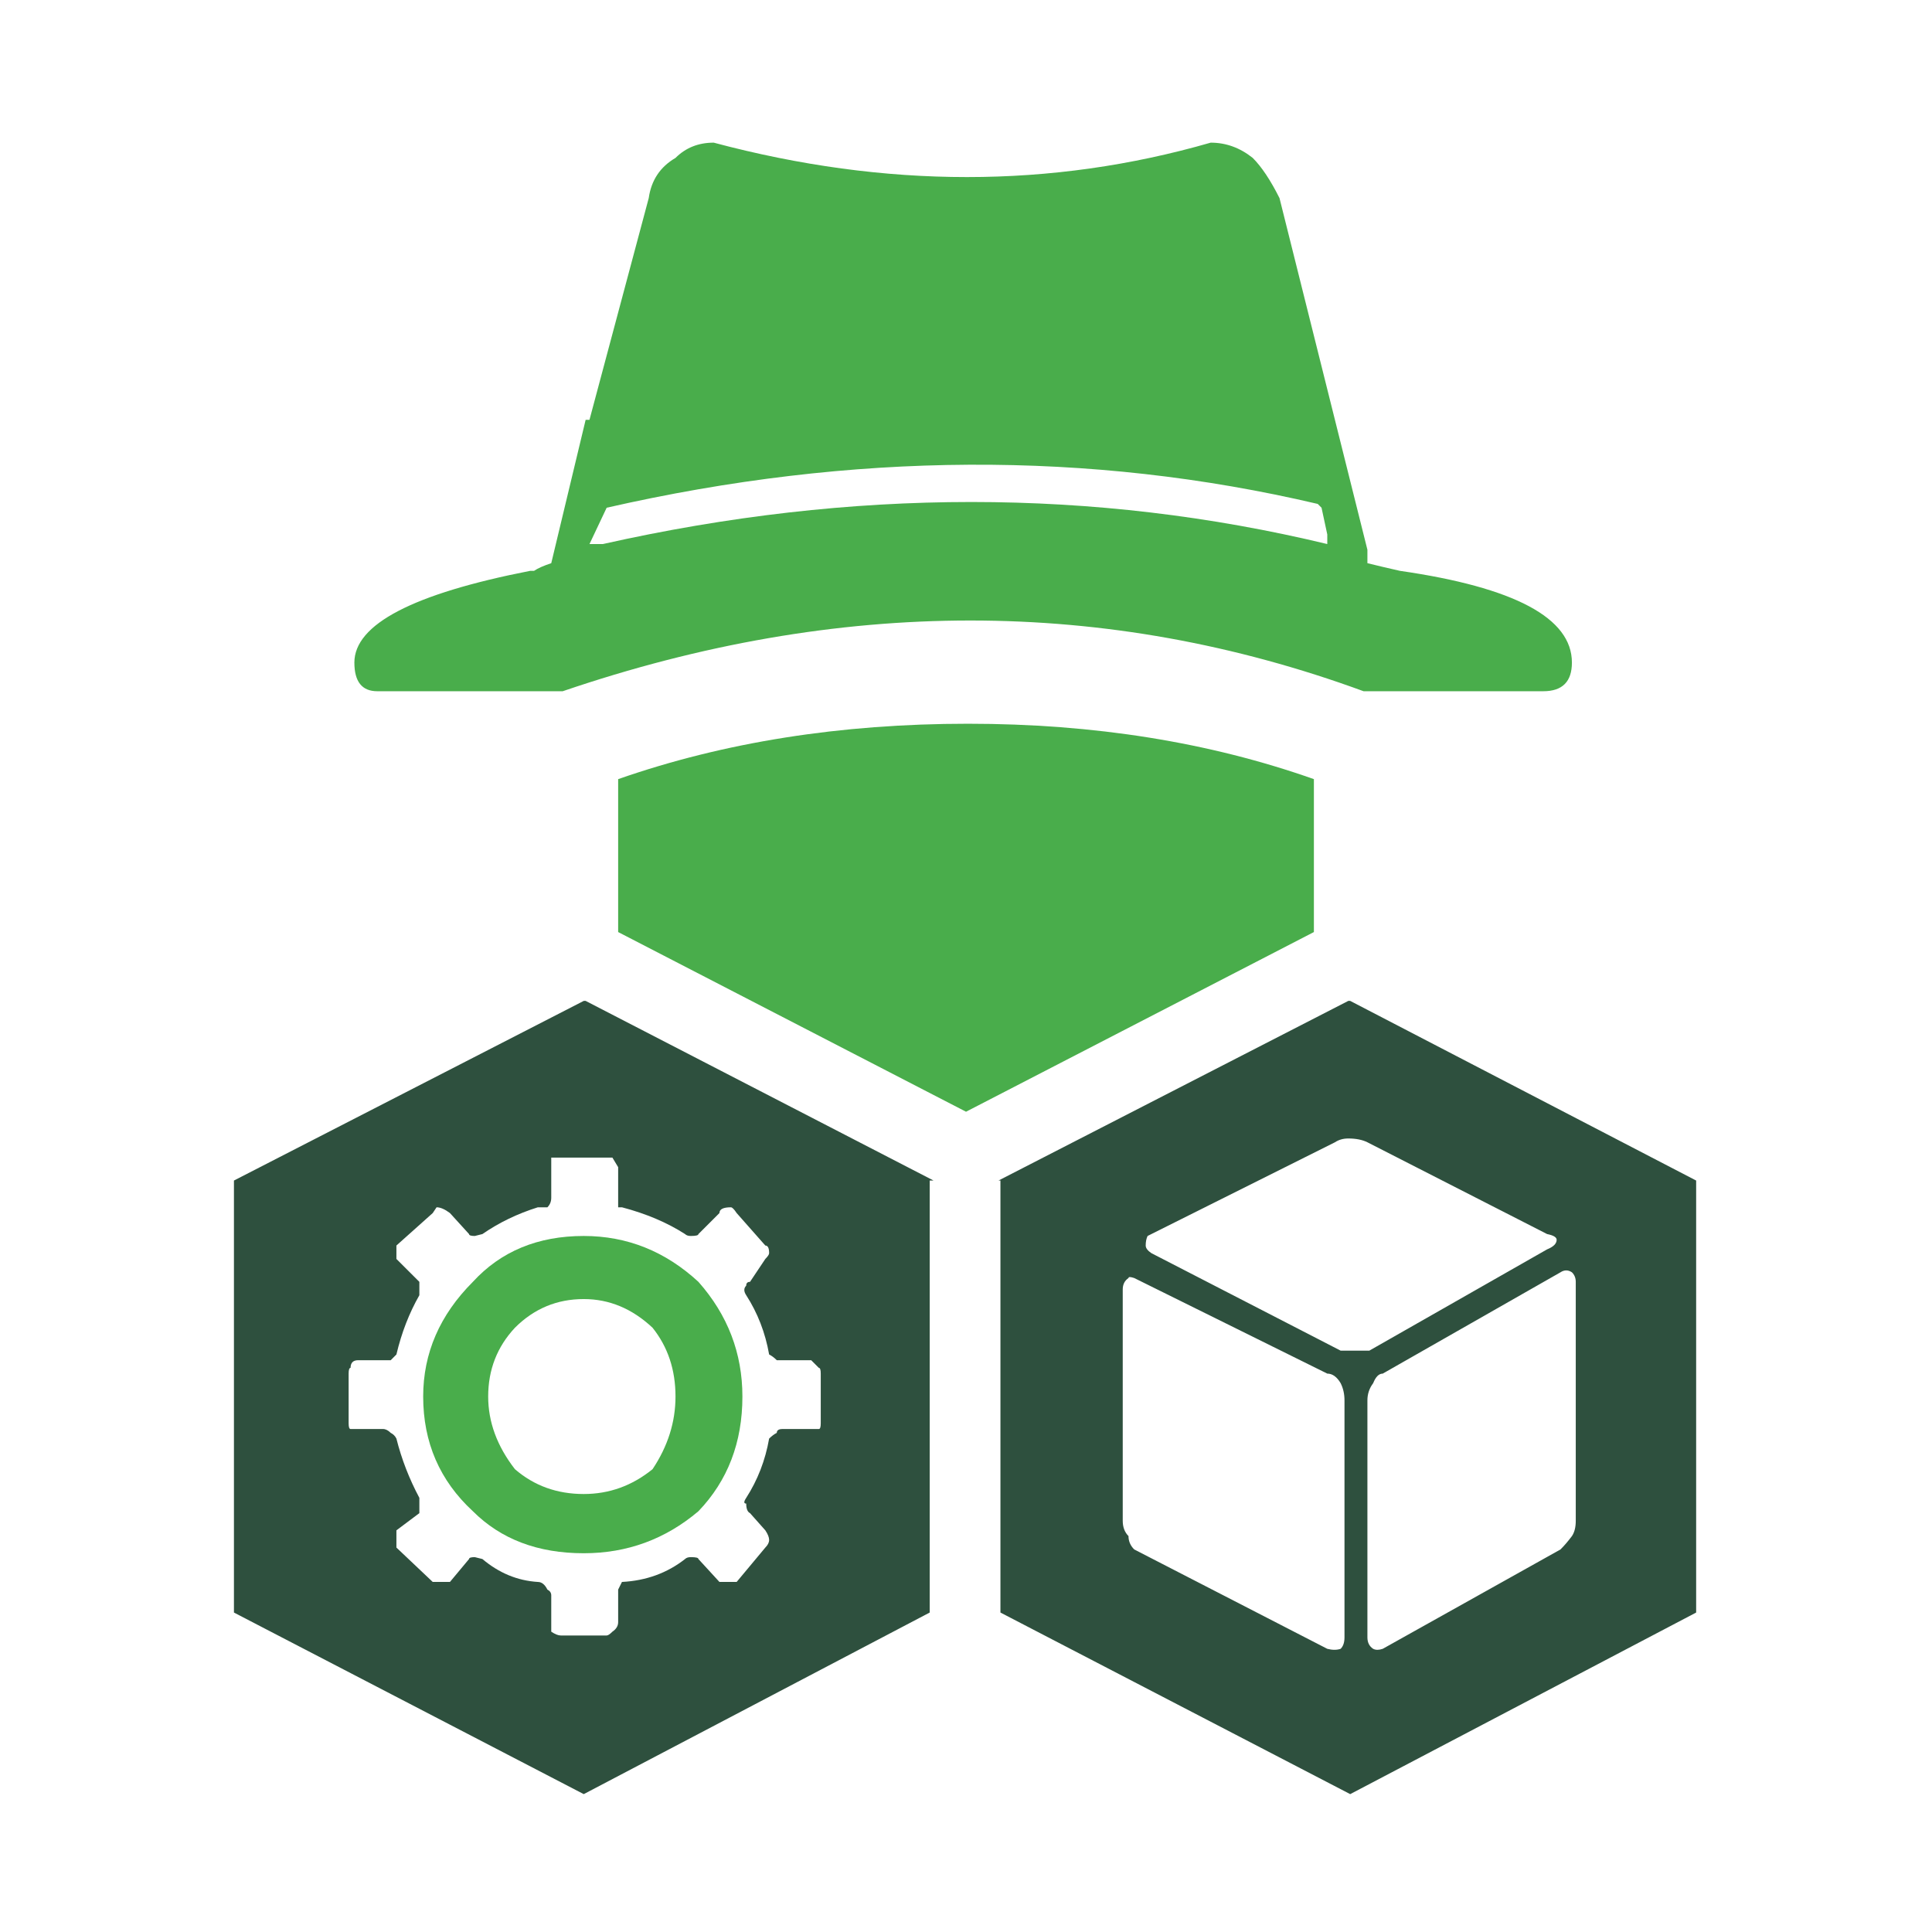
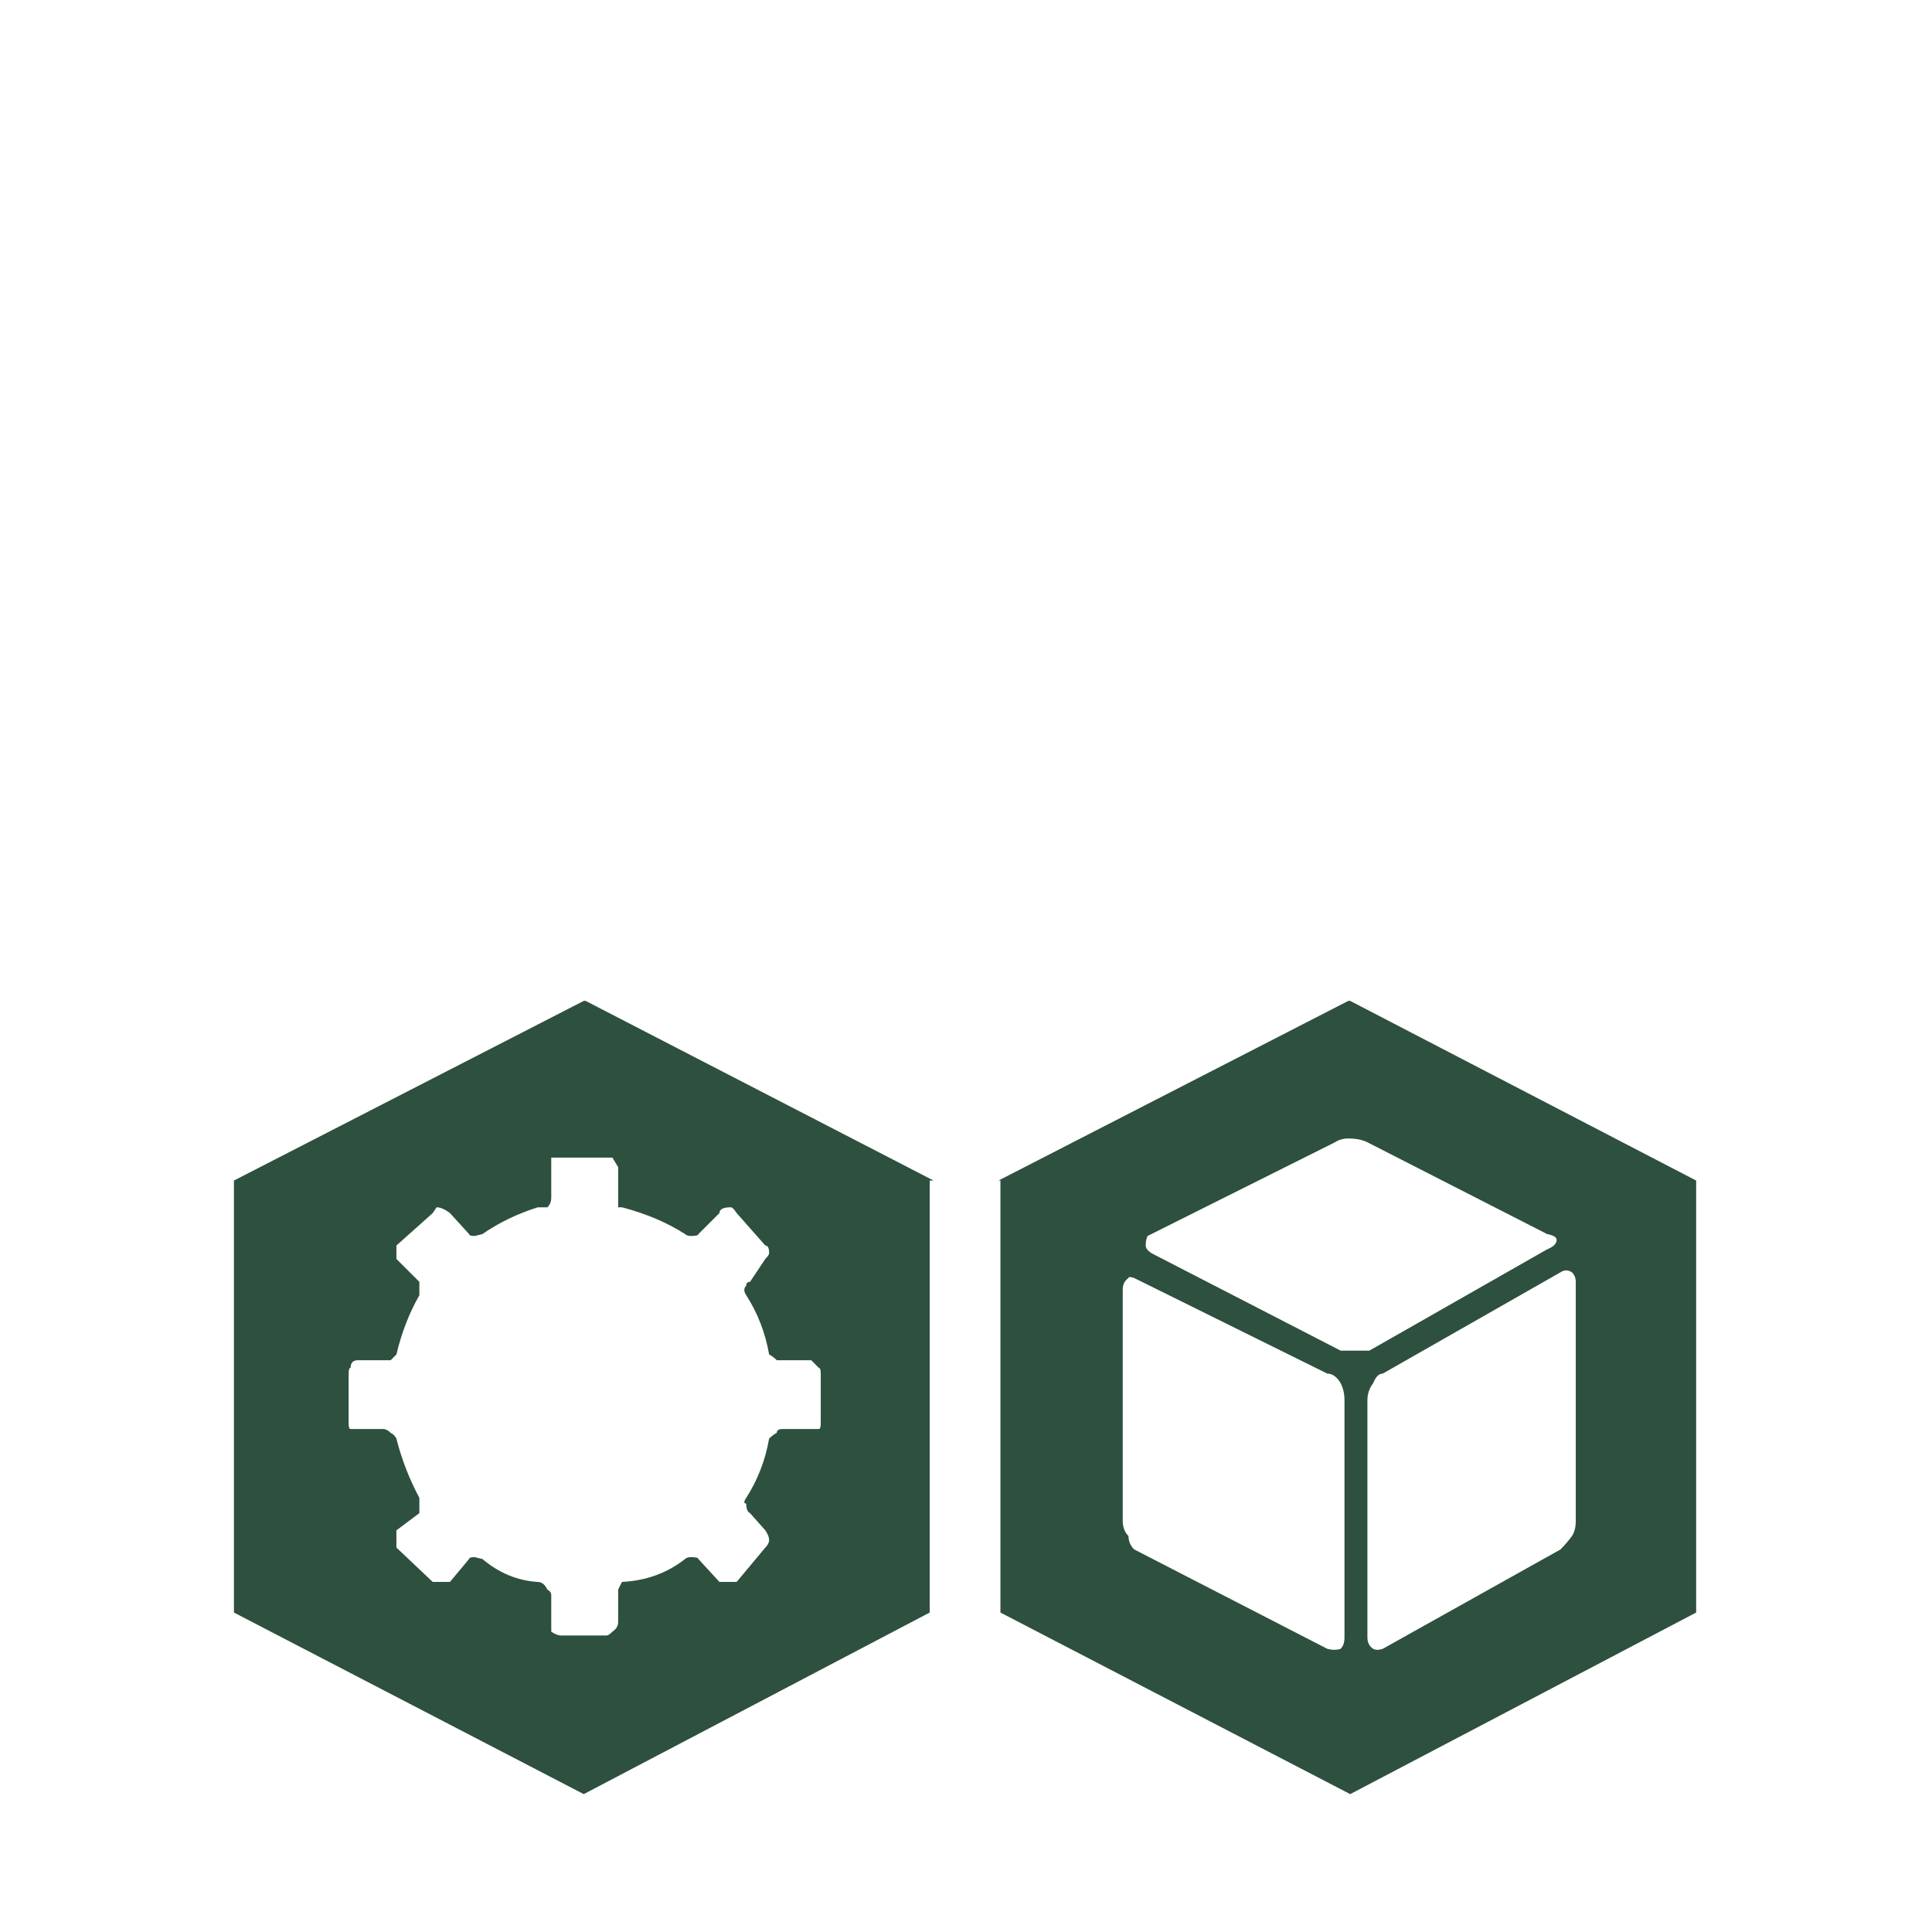
<svg xmlns="http://www.w3.org/2000/svg" version="1.1" id="Layer_1" x="0px" y="0px" width="160px" height="160px" viewBox="0 0 160 160" enable-background="new 0 0 160 160" xml:space="preserve">
  <g>
    <g>
-       <path fill-rule="evenodd" clip-rule="evenodd" fill="#49AD4B" d="M100.265,11.814c1.265,0,2.427,0.421,3.481,1.265    c0.738,0.739,1.478,1.849,2.217,3.327l7.28,29.124c0,0.423,0,0.791,0,1.11c0.845,0.21,1.741,0.42,2.69,0.634    c9.497,1.37,14.246,3.905,14.246,7.596c0,1.583-0.791,2.375-2.374,2.375h-14.878c-21.316-7.81-43.425-7.81-66.326,0H31.246    c-1.265,0-1.898-0.792-1.898-2.375c0-3.166,4.854-5.698,14.562-7.596h0.318c0.315-0.213,0.792-0.424,1.425-0.634L48.5,34.768    h0.318l4.907-18.362c0.21-1.478,0.949-2.588,2.216-3.327c0.844-0.844,1.898-1.265,3.166-1.265    C73.354,15.614,87.072,15.614,100.265,11.814z M109.444,42.048l-0.315-0.315c-18.891-4.434-38.52-4.328-58.888,0.315l-1.422,3.008    h1.107c20.683-4.644,40.681-4.644,59.994,0c0-0.21,0-0.476,0-0.792L109.444,42.048z M108.811,64.525v12.664l-28.809,14.88    l-28.809-14.88V64.525c8.759-3.058,18.414-4.588,28.966-4.588C90.606,59.937,100.156,61.467,108.811,64.525z M48.343,102.358    c3.589,0,6.755,1.268,9.498,3.799c2.427,2.743,3.642,5.908,3.642,9.498c0,3.8-1.215,6.966-3.642,9.498    c-2.742,2.321-5.908,3.48-9.498,3.48c-3.8,0-6.86-1.159-9.182-3.48c-2.743-2.532-4.115-5.698-4.115-9.498    c0-3.59,1.373-6.755,4.115-9.498C41.482,103.626,44.543,102.358,48.343,102.358z M54.041,109.957    c-1.688-1.583-3.586-2.374-5.698-2.374c-2.217,0-4.115,0.791-5.698,2.374c-1.478,1.583-2.216,3.481-2.216,5.698    c0,2.111,0.739,4.115,2.216,6.017c1.583,1.369,3.481,2.056,5.698,2.056c2.112,0,4.01-0.687,5.698-2.056    c1.268-1.901,1.901-3.905,1.901-6.017C55.942,113.438,55.308,111.54,54.041,109.957z" />
      <path fill-rule="evenodd" clip-rule="evenodd" fill="#2E503E" d="M111.66,82.89h0.158l28.65,14.877v35.777l-28.65,15.038    l-28.966-15.038V97.767h-0.161L111.66,82.89z M48.343,82.89H48.5l28.812,14.877h-0.318v35.777l-28.651,15.038l-28.969-15.038    V97.767L48.343,82.89z M113.72,114.549c-0.318,0.42-0.477,0.896-0.477,1.422V135.6c0,0.424,0.158,0.739,0.477,0.949    c0.21,0.108,0.473,0.108,0.791,0l14.72-8.229c0.318-0.315,0.634-0.687,0.949-1.107c0.214-0.318,0.318-0.738,0.318-1.268v-19.787    c0-0.314-0.104-0.581-0.318-0.791c-0.315-0.21-0.631-0.21-0.949,0l-14.72,8.391C114.192,113.757,113.93,114.02,113.72,114.549z     M93.457,105.843c-0.315,0.21-0.477,0.525-0.477,0.948v19.153c0,0.529,0.161,0.949,0.477,1.268c0,0.421,0.157,0.792,0.476,1.107    l15.987,8.229c0.421,0.108,0.792,0.108,1.106,0c0.211-0.21,0.319-0.525,0.319-0.949v-19.629c0-0.525-0.108-1.002-0.319-1.422    c-0.314-0.529-0.686-0.792-1.106-0.792l-15.987-7.914C93.614,105.734,93.457,105.734,93.457,105.843z M111.026,111.855    c0.424,0,0.897,0,1.426,0s0.844,0,0.949,0l14.723-8.388c0.525-0.213,0.791-0.476,0.791-0.791c0-0.214-0.266-0.371-0.791-0.477    l-14.881-7.6c-0.423-0.21-0.949-0.315-1.583-0.315c-0.423,0-0.791,0.105-1.106,0.315l-15.514,7.758    c-0.105,0.21-0.158,0.476-0.158,0.791c0,0.21,0.158,0.424,0.474,0.634L111.026,111.855z M50.241,95.868h-3.797    c-0.213,0-0.476,0-0.792,0v3.324c0,0.318-0.108,0.581-0.318,0.791c-0.21,0-0.473,0-0.792,0c-1.688,0.529-3.218,1.268-4.591,2.217    l-0.63,0.158c-0.318,0-0.476-0.053-0.476-0.158l-1.583-1.74c-0.424-0.318-0.792-0.477-1.107-0.477l-0.318,0.477l-3.008,2.689    v0.634c0,0.105,0,0.263,0,0.477l1.901,1.897v0.315c0,0.214,0,0.477,0,0.792c-0.844,1.478-1.478,3.113-1.901,4.909    c-0.105,0.105-0.263,0.263-0.473,0.474c-0.21,0-0.423,0-0.634,0h-2.059c-0.42,0-0.63,0.21-0.63,0.634    c-0.108,0-0.161,0.157-0.161,0.476v4.115c0,0.315,0.053,0.473,0.161,0.473h2.689c0.21,0,0.424,0.108,0.634,0.318    c0.21,0.105,0.368,0.264,0.473,0.474c0.423,1.691,1.057,3.326,1.901,4.909v0.474c0,0.423,0,0.687,0,0.791l-1.901,1.426    c0,0.315,0,0.581,0,0.791s0,0.424,0,0.634l3.008,2.848h0.318c0.315,0,0.683,0,1.107,0l1.583-1.898    c0-0.105,0.158-0.157,0.476-0.157l0.63,0.157c1.373,1.159,2.903,1.793,4.591,1.898c0.318,0,0.582,0.213,0.792,0.634    c0.21,0.105,0.318,0.266,0.318,0.476v2.217c0,0.315,0,0.578,0,0.792c0.315,0.21,0.578,0.315,0.792,0.315h3.797    c0.108,0,0.266-0.105,0.476-0.315c0.315-0.214,0.476-0.477,0.476-0.792v-2.217c0-0.21,0-0.37,0-0.476l0.315-0.634    c2.006-0.105,3.747-0.739,5.225-1.898c0.105-0.105,0.263-0.157,0.473-0.157c0.424,0,0.634,0.052,0.634,0.157l1.741,1.898h0.949    c0.108,0,0.266,0,0.476,0l2.375-2.848c0.21-0.21,0.315-0.424,0.315-0.634s-0.105-0.476-0.315-0.791l-1.268-1.426    c-0.21-0.104-0.315-0.368-0.315-0.791c-0.21,0-0.21-0.158,0-0.474c0.949-1.478,1.583-3.113,1.898-4.909    c0.213-0.21,0.423-0.368,0.634-0.474c0-0.21,0.158-0.318,0.476-0.318h3.008c0.105,0,0.157-0.157,0.157-0.473v-4.115    c0-0.318-0.052-0.476-0.157-0.476l-0.634-0.634H64.33c-0.21-0.211-0.421-0.368-0.634-0.474c-0.315-1.796-0.949-3.432-1.898-4.909    c-0.21-0.315-0.21-0.578,0-0.792c0-0.21,0.105-0.315,0.315-0.315l1.268-1.897c0.21-0.214,0.315-0.371,0.315-0.477    c0-0.424-0.105-0.634-0.315-0.634l-2.375-2.689c-0.21-0.318-0.368-0.477-0.476-0.477c-0.631,0-0.949,0.158-0.949,0.477    l-1.741,1.74c0,0.105-0.21,0.158-0.634,0.158c-0.21,0-0.368-0.053-0.473-0.158c-1.478-0.949-3.218-1.688-5.225-2.217h-0.315    c0-0.21,0-0.473,0-0.791V96.66l-0.476-0.792C50.507,95.868,50.349,95.868,50.241,95.868z" />
    </g>
  </g>
</svg>